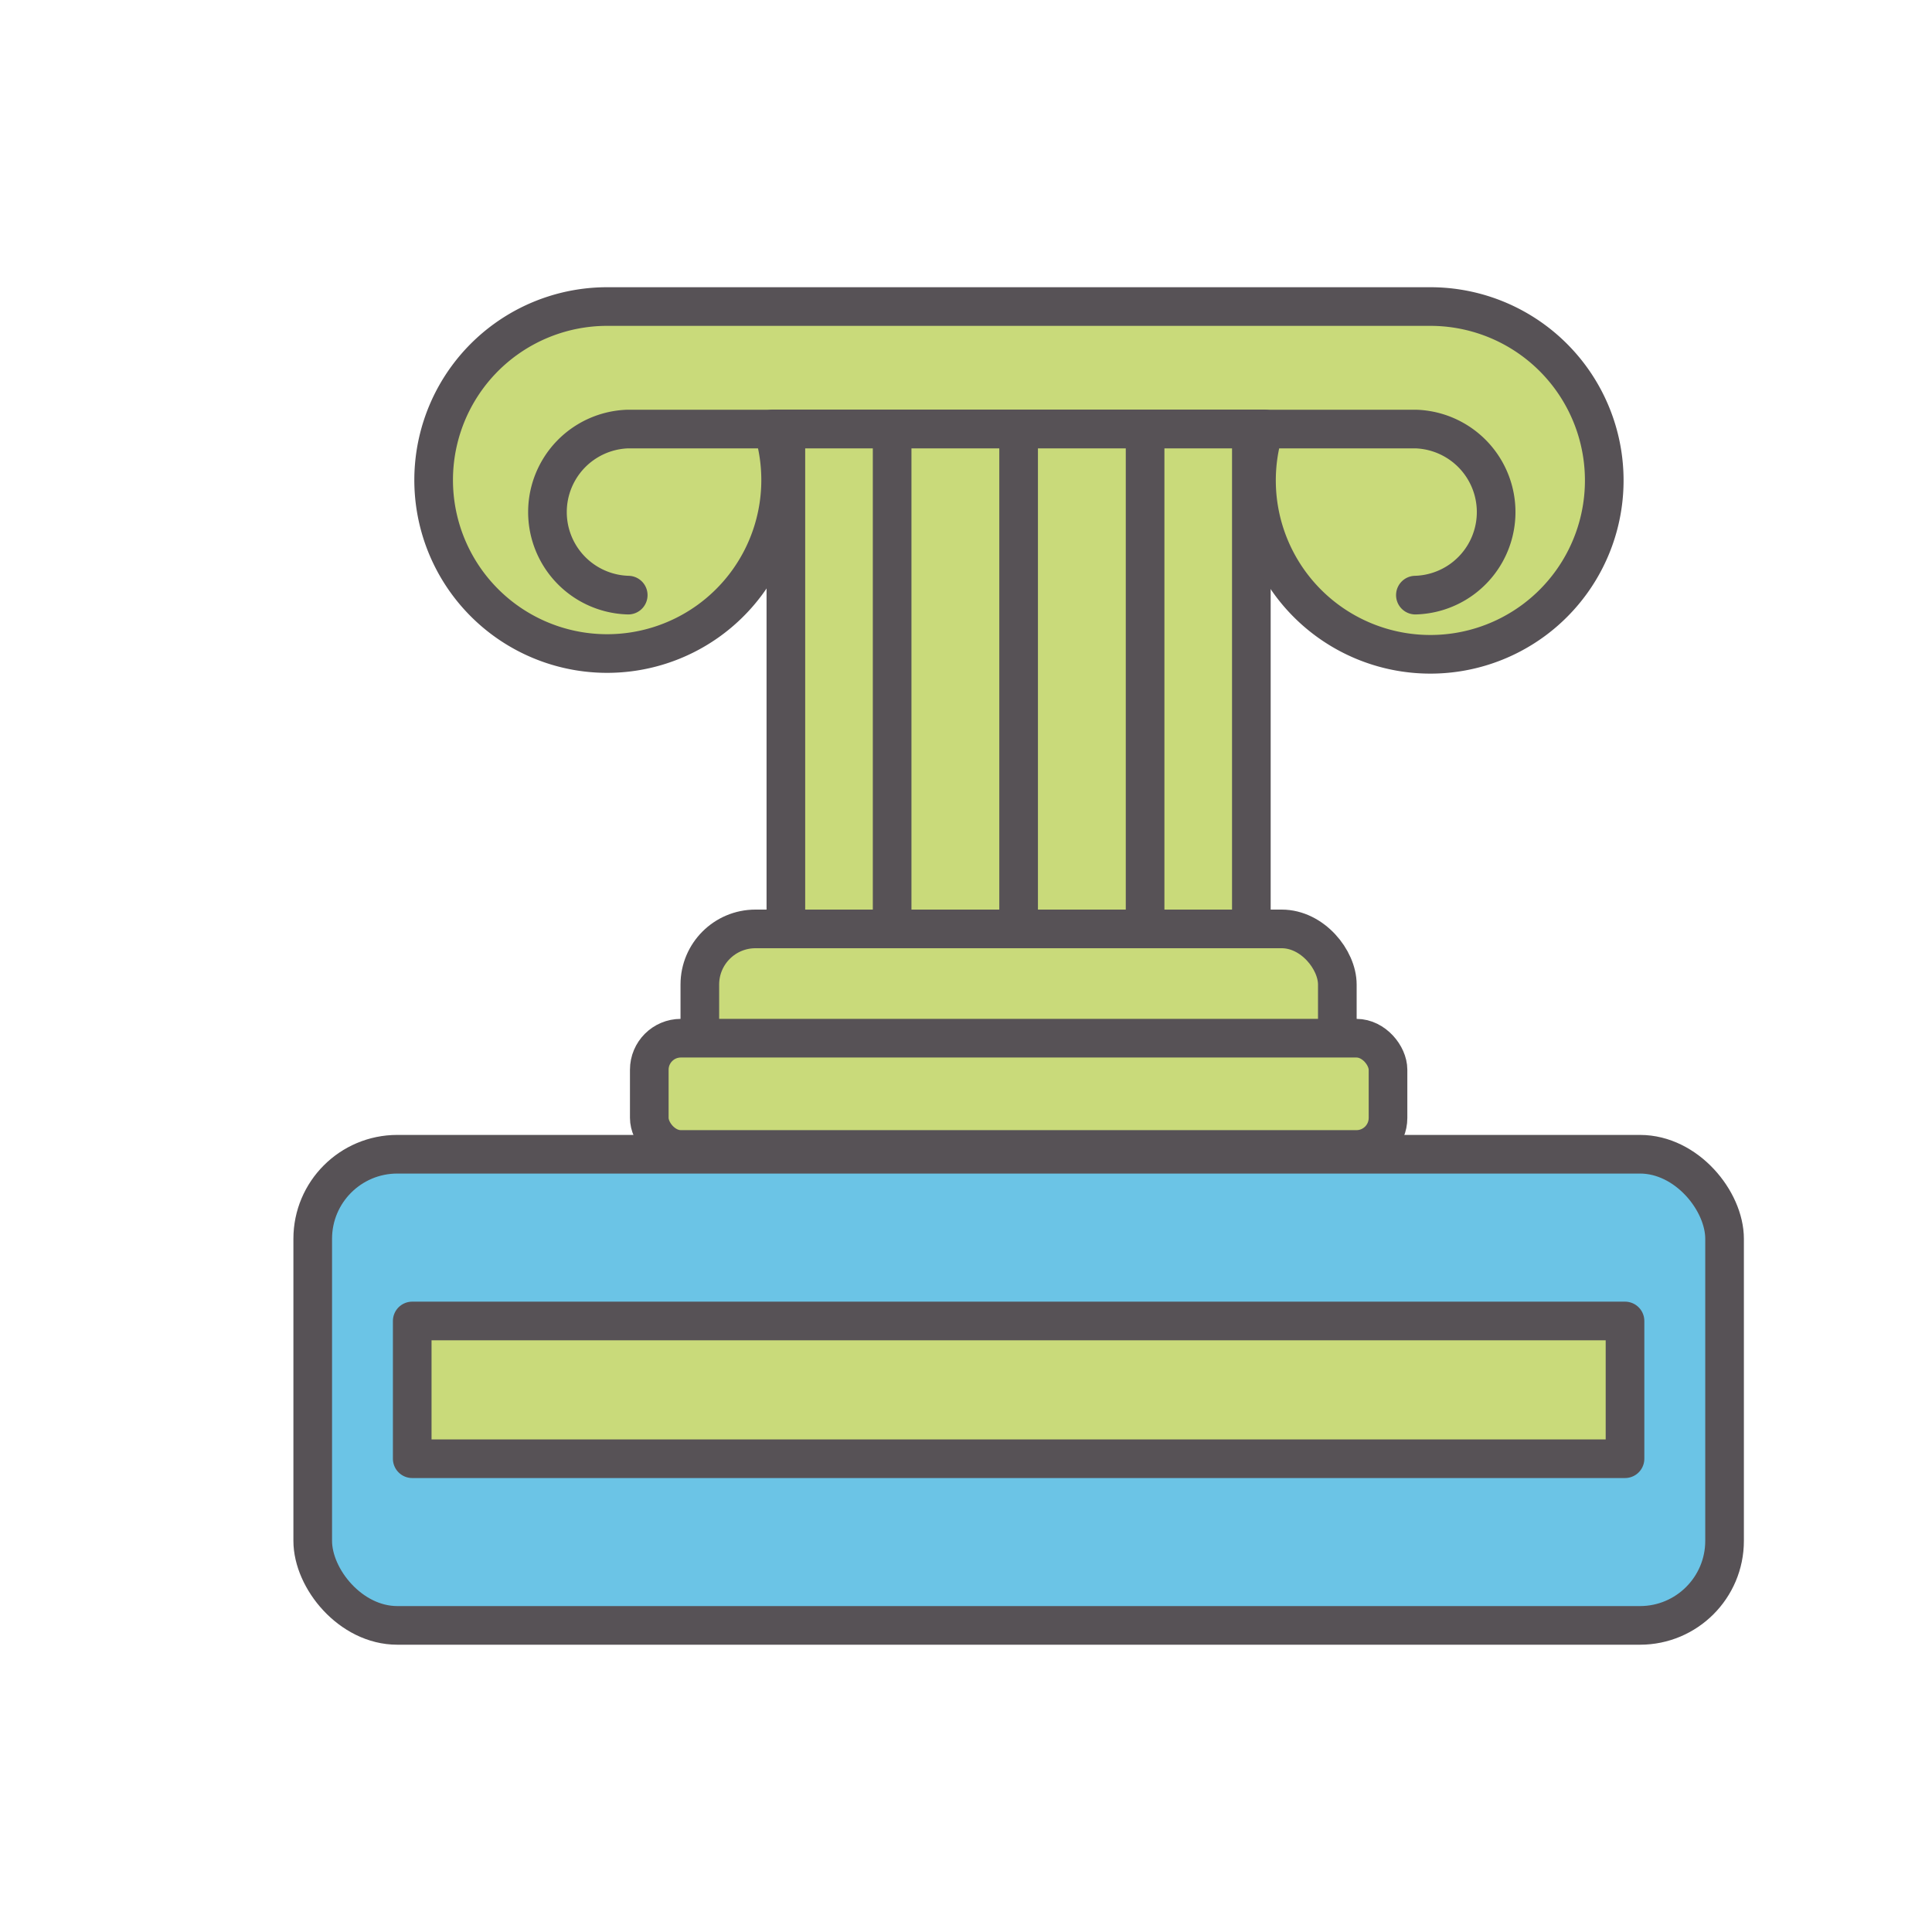
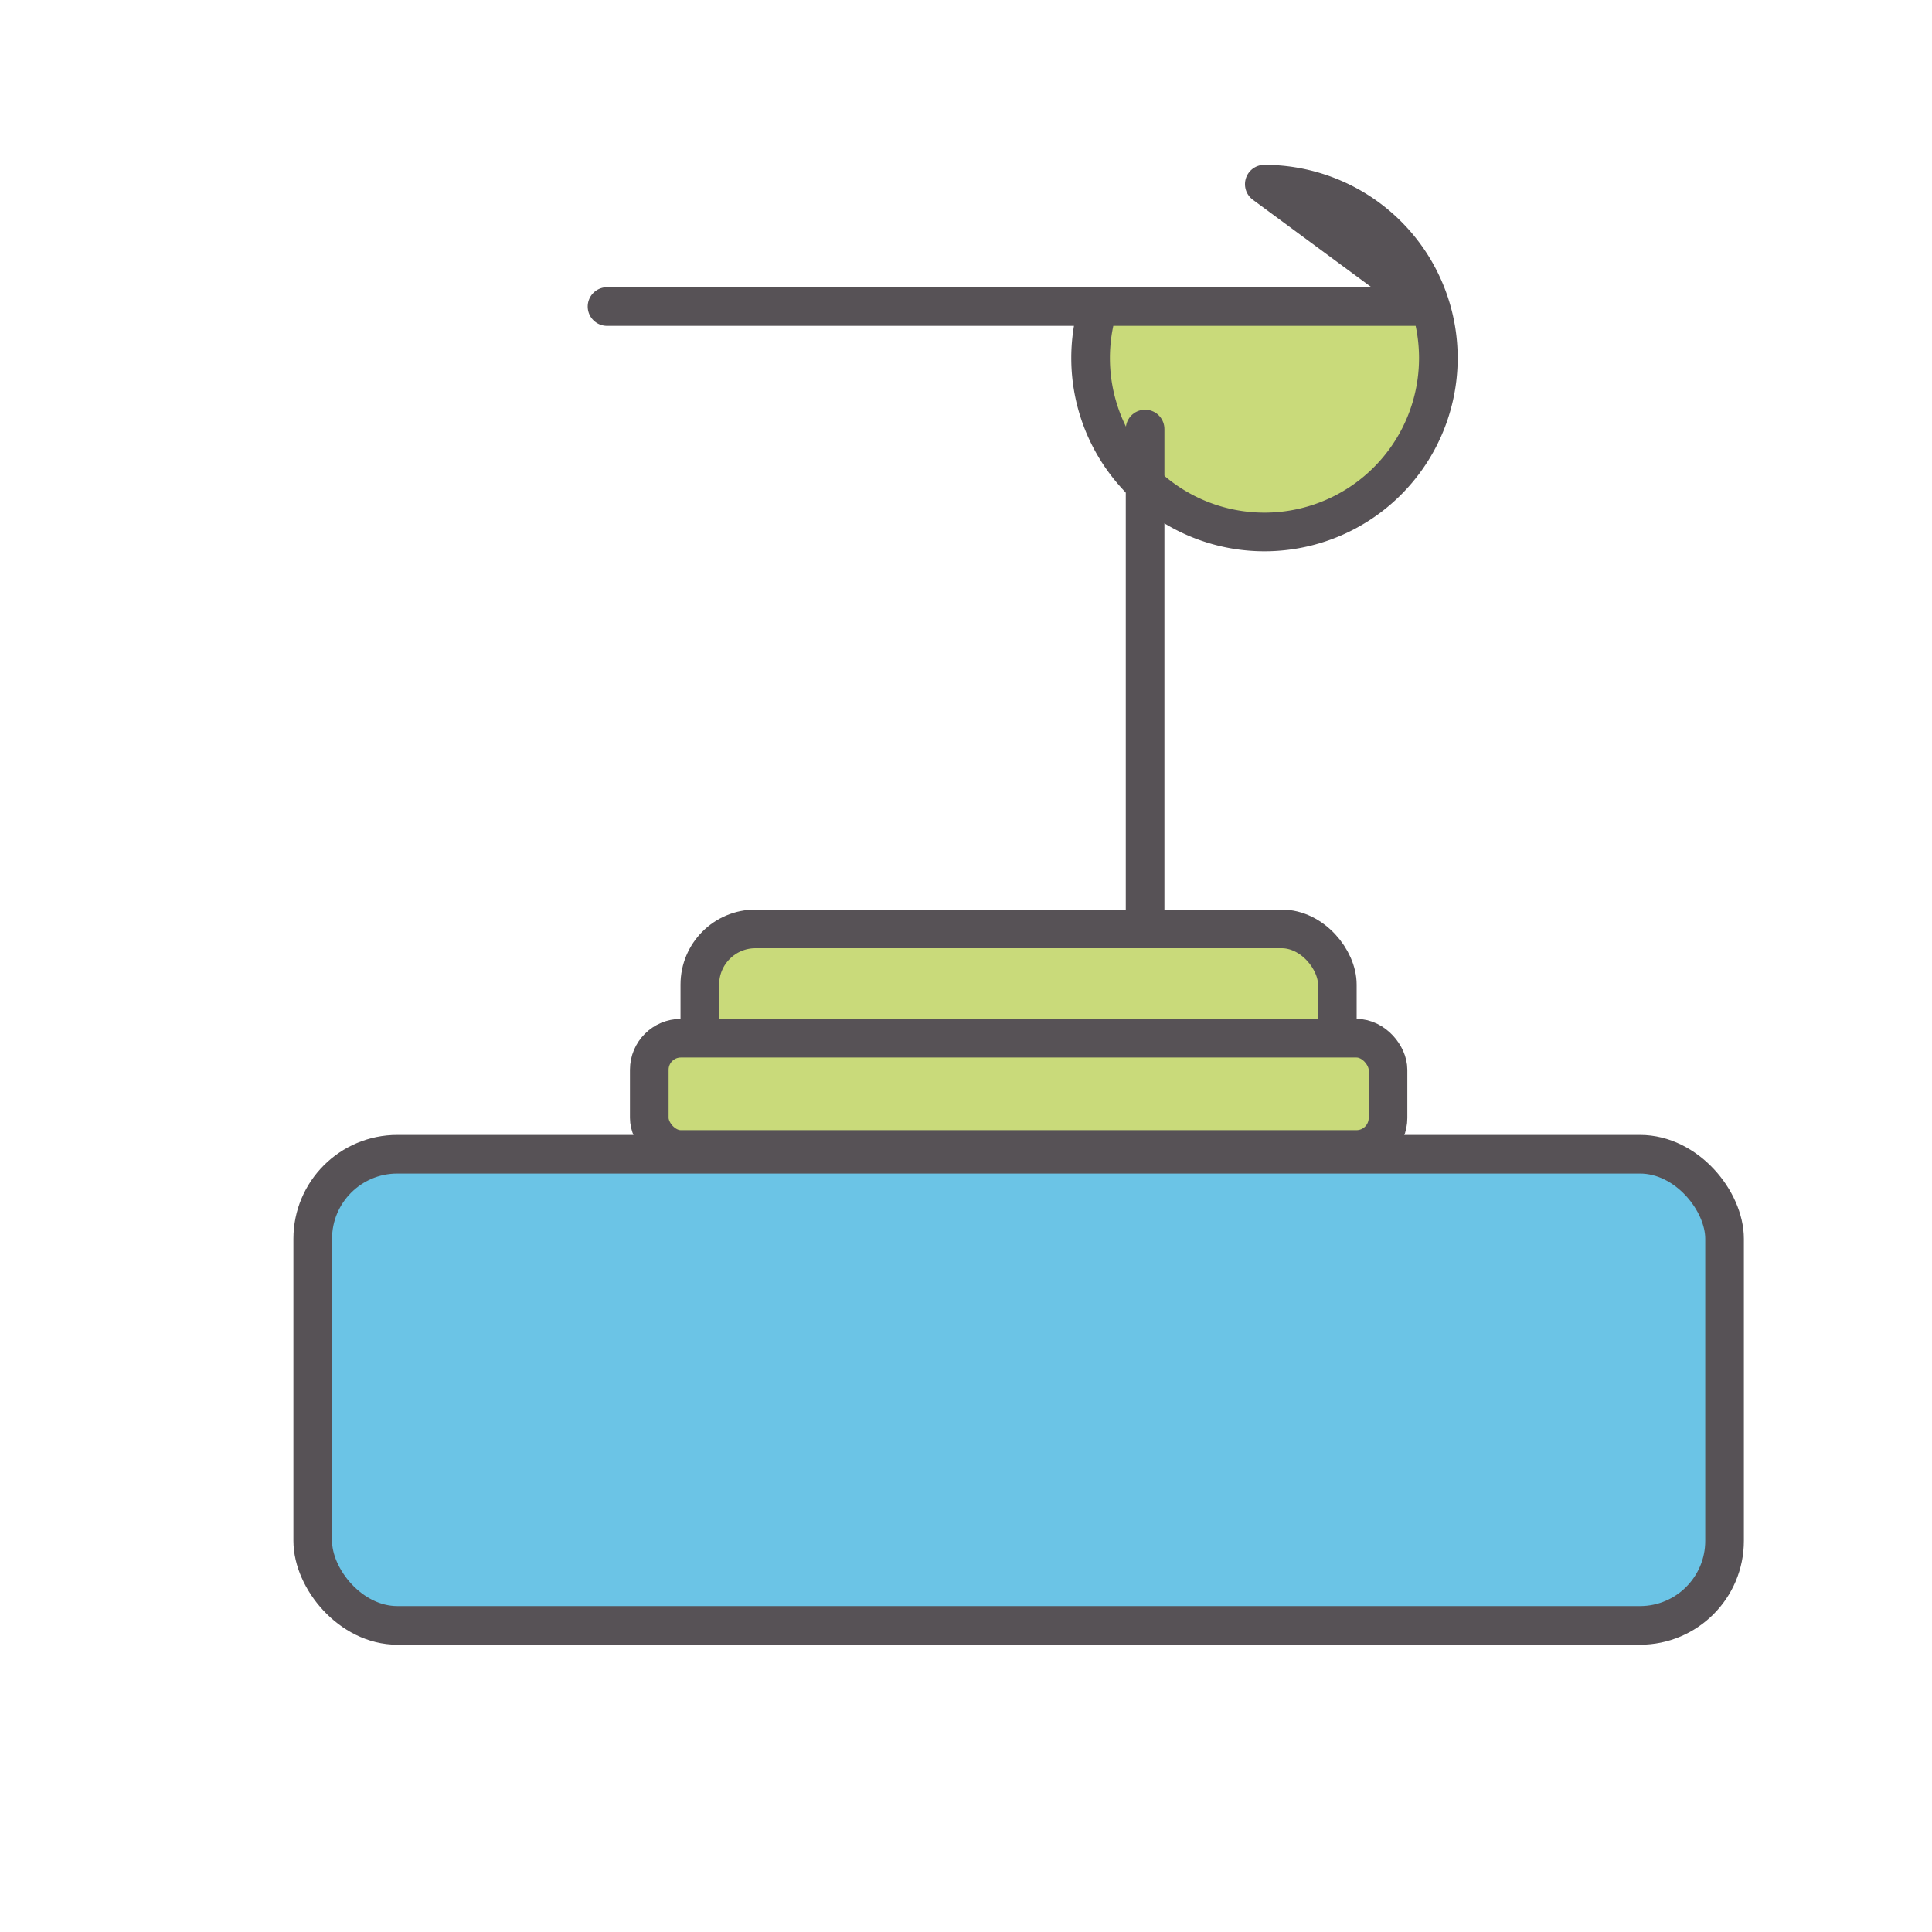
<svg xmlns="http://www.w3.org/2000/svg" id="Capa_1" data-name="Capa 1" viewBox="0 0 300 300">
  <defs>
    <style>.cls-1{fill:#c9da7a;}.cls-1,.cls-2,.cls-3,.cls-4{stroke:#575256;stroke-linecap:round;stroke-linejoin:round;stroke-width:6px;}.cls-2{fill:none;}.cls-3{fill:#c9e8f9;}.cls-4{fill:#6bc4e6;}</style>
  </defs>
  <title>atc-1</title>
-   <rect class="cls-1" x="122.03" y="60.06" width="72.28" height="93.3" />
  <rect class="cls-1" x="108.67" y="144.24" width="98.99" height="30.48" rx="8.64" />
  <rect class="cls-1" x="100.82" y="161.21" width="114.71" height="17.28" rx="4.9" />
-   <path class="cls-1" d="M222.08,47.6H94.26a26.94,26.94,0,1,0,25.76,19h76.3a27,27,0,1,0,25.76-19Z" />
-   <path class="cls-2" d="M219.78,92.41a12.9,12.9,0,0,0,0-25.79H97.55a12.9,12.9,0,0,0,0,25.79" />
-   <line class="cls-3" x1="138.53" y1="66.62" x2="138.53" y2="144.24" />
-   <line class="cls-3" x1="158.17" y1="66.62" x2="158.17" y2="144.24" />
+   <path class="cls-1" d="M222.08,47.6H94.26h76.3a27,27,0,1,0,25.76-19Z" />
  <line class="cls-3" x1="177.81" y1="66.62" x2="177.81" y2="144.24" />
  <rect class="cls-4" x="48.56" y="179.23" width="219.23" height="73.16" rx="13.13" />
-   <rect class="cls-1" x="64.01" y="205.12" width="188.32" height="21.39" />
</svg>